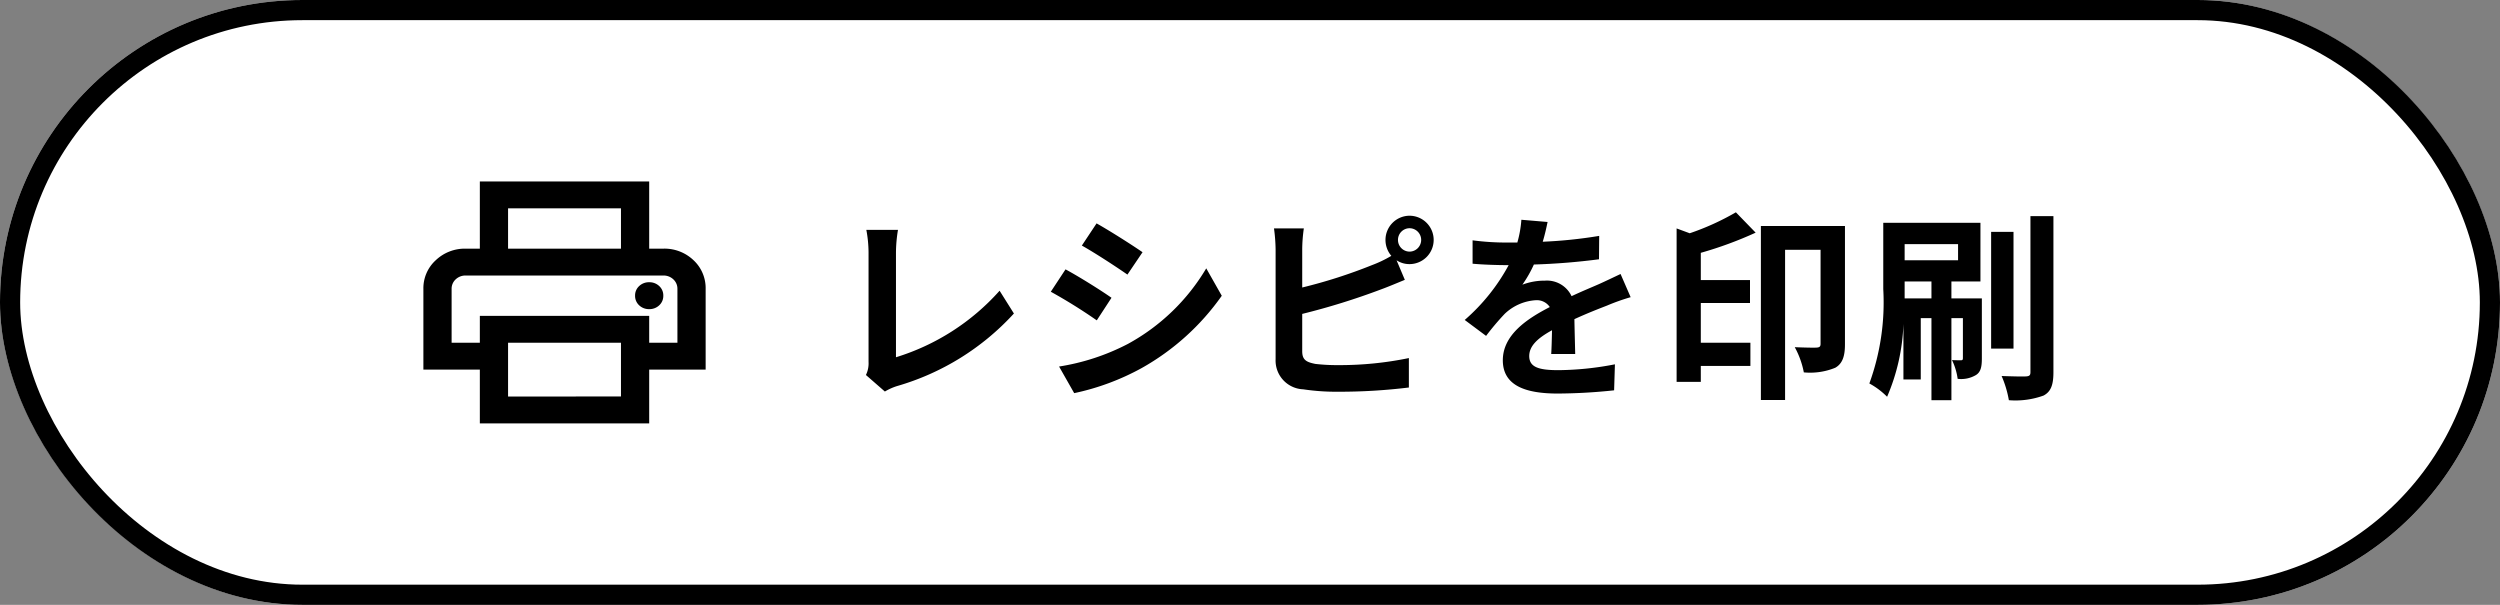
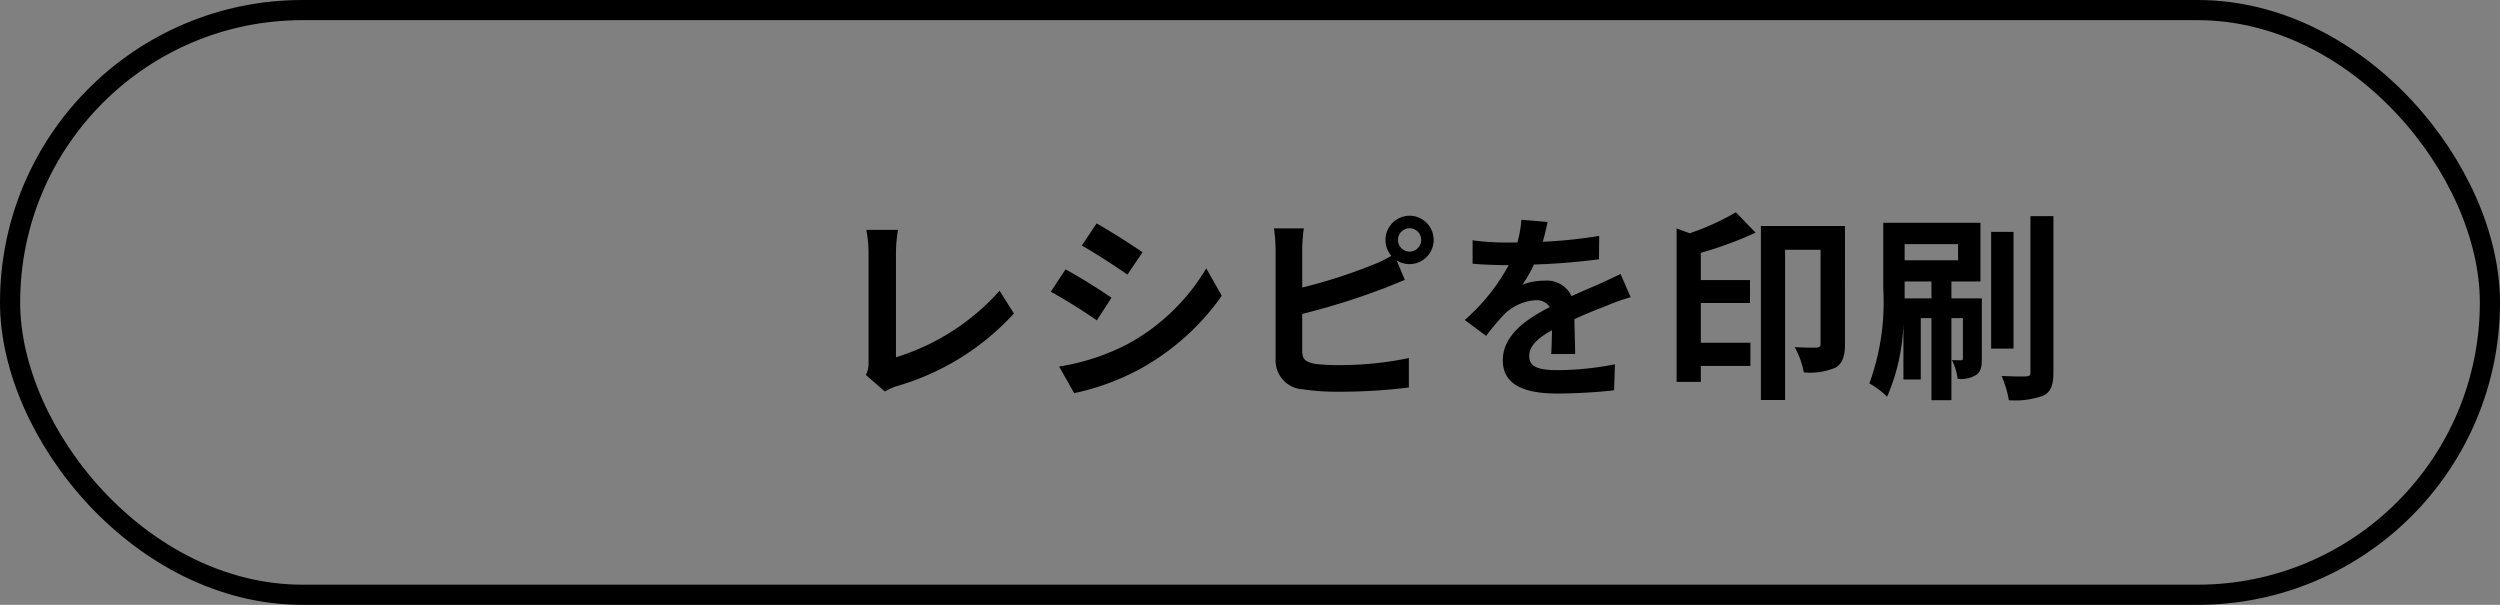
<svg xmlns="http://www.w3.org/2000/svg" width="124" height="30" viewBox="0 0 124 30">
  <rect x="0" y="0" width="124" height="30" fill="#808080" stroke="none" />
  <g id="recipe_share_btn01" transform="translate(-720 -354)">
    <g id="長方形_3297" data-name="長方形 3297" transform="translate(720 354)" fill="#fff" stroke="#000" stroke-width="1">
-       <rect width="124" height="30" rx="15" stroke="none" />
      <rect x="0.5" y="0.5" width="123" height="29" rx="14.5" fill="none" />
    </g>
    <g id="グループ_816" data-name="グループ 816" transform="translate(8 -214)">
      <path id="パス_332" data-name="パス 332" d="M2.89.42a2.822,2.822,0,0,1,.6-.27,12.583,12.583,0,0,0,5.8-3.6L8.58-4.58a11.351,11.351,0,0,1-5.14,3.3V-6.47a7.084,7.084,0,0,1,.1-1.13H1.97a6.18,6.18,0,0,1,.11,1.13v5.42a1.306,1.306,0,0,1-.13.65Zm10.5-8.34-.73,1.1c.66.37,1.7,1.05,2.26,1.44l.75-1.11C15.15-6.85,14.05-7.55,13.39-7.92ZM11.53-.82,12.28.5A12.168,12.168,0,0,0,15.62-.74,12.074,12.074,0,0,0,19.6-4.33l-.77-1.36a10.194,10.194,0,0,1-3.89,3.75A11.1,11.1,0,0,1,11.53-.82Zm.32-4.82-.73,1.11A26.117,26.117,0,0,1,13.4-3.11l.73-1.12C13.62-4.59,12.52-5.28,11.85-5.64Zm17.06-.88a.578.578,0,0,1-.57-.58.578.578,0,0,1,.57-.58.58.58,0,0,1,.58.58A.58.58,0,0,1,28.91-6.52Zm-5.32-.11a7.631,7.631,0,0,1,.08-1.04H22.19a8.414,8.414,0,0,1,.08,1.04v5.45A1.428,1.428,0,0,0,23.64.31a10.976,10.976,0,0,0,1.68.12A28.416,28.416,0,0,0,28.88.22V-1.24a16.941,16.941,0,0,1-3.48.35,9.353,9.353,0,0,1-1.16-.06c-.45-.09-.65-.2-.65-.63V-3.43a34.517,34.517,0,0,0,3.92-1.22c.33-.12.78-.31,1.17-.47l-.41-.97a1.149,1.149,0,0,0,.64.19,1.2,1.2,0,0,0,1.2-1.2,1.2,1.2,0,0,0-1.2-1.2,1.2,1.2,0,0,0-1.19,1.2,1.217,1.217,0,0,0,.29.79,5.952,5.952,0,0,1-.96.46,25.219,25.219,0,0,1-3.46,1.11ZM37.13-1.44c-.01-.45-.03-1.18-.04-1.73.61-.28,1.17-.5,1.61-.67a10.5,10.5,0,0,1,1.18-.42l-.5-1.15c-.36.17-.71.34-1.09.51-.41.18-.83.35-1.34.59a1.349,1.349,0,0,0-1.32-.77,3.1,3.1,0,0,0-1.12.2,6.049,6.049,0,0,0,.57-1,32.261,32.261,0,0,0,3.23-.26l.01-1.16a22.868,22.868,0,0,1-2.8.29c.12-.4.19-.74.24-.98l-1.3-.11a5.51,5.51,0,0,1-.2,1.13h-.48a12.706,12.706,0,0,1-1.74-.11v1.16c.54.05,1.27.07,1.67.07h.12a9.68,9.68,0,0,1-2.18,2.72l1.06.79a12.682,12.682,0,0,1,.92-1.09,2.451,2.451,0,0,1,1.55-.68.774.774,0,0,1,.69.34c-1.13.58-2.33,1.38-2.33,2.64C33.54.15,34.71.52,36.26.52a27.4,27.4,0,0,0,2.8-.16L39.1-.93a15.147,15.147,0,0,1-2.81.29c-.97,0-1.44-.15-1.44-.7,0-.49.4-.88,1.13-1.28-.01.43-.02.89-.04,1.18ZM45.1-8.47a12.658,12.658,0,0,1-2.29,1.04l-.65-.24V-.06h1.2V-.85h2.46V-2H43.36V-3.97H45.8V-5.11H43.36V-6.46a19.051,19.051,0,0,0,2.72-1Zm5.41.68H46.34V.84h1.2V-6.61H49.3v4.66c0,.13-.04.18-.19.19s-.63,0-1.09-.02a4.273,4.273,0,0,1,.45,1.25,3.291,3.291,0,0,0,1.56-.23c.37-.21.48-.6.48-1.16ZM53.47-4.2v-.84H54.8v.84Zm2.65-2.69v.8H53.47v-.8ZM57.3-4.2H55.79v-.84h1.44V-7.95H52.41v3.29A11.741,11.741,0,0,1,51.72.02a3.755,3.755,0,0,1,.88.66,9.963,9.963,0,0,0,.81-3.61V-.18h.86V-3.22h.53V.85h.99V-3.22h.57v1.98c0,.08-.02.11-.1.11-.06,0-.24,0-.44-.01a3.116,3.116,0,0,1,.28.93,1.438,1.438,0,0,0,.91-.19c.24-.15.29-.42.29-.82Zm1.57-3.3H57.76v5.79h1.11Zm.84-.78V-.54c0,.16-.06.2-.22.21s-.69,0-1.21-.02a5.266,5.266,0,0,1,.36,1.2A4.1,4.1,0,0,0,60.36.62c.36-.19.49-.52.49-1.16V-8.28Z" transform="translate(753 587)" />
-       <path id="print_FILL0_wght400_GRAD0_opsz24" d="M89.8-836.667v-2H84.2v2H82.8V-840h8.4v3.333Zm-8.4,1.333h0Zm9.8,1.667a.7.7,0,0,0,.5-.192.629.629,0,0,0,.2-.475.629.629,0,0,0-.2-.475.7.7,0,0,0-.5-.192.7.7,0,0,0-.5.192.629.629,0,0,0-.2.475.63.63,0,0,0,.2.475A.7.7,0,0,0,91.2-833.667Zm-1.4,4.333V-832H84.2v2.667ZM91.2-828H82.8v-2.667H80v-4a1.876,1.876,0,0,1,.613-1.425,2.094,2.094,0,0,1,1.487-.575h9.8a2.085,2.085,0,0,1,1.5.575,1.888,1.888,0,0,1,.6,1.425v4H91.2Zm1.4-4v-2.667a.629.629,0,0,0-.2-.475.7.7,0,0,0-.5-.192H82.1a.7.7,0,0,0-.5.192.629.629,0,0,0-.2.475V-832h1.4v-1.333h8.4V-832Z" transform="translate(653 1417)" />
    </g>
  </g>
</svg>